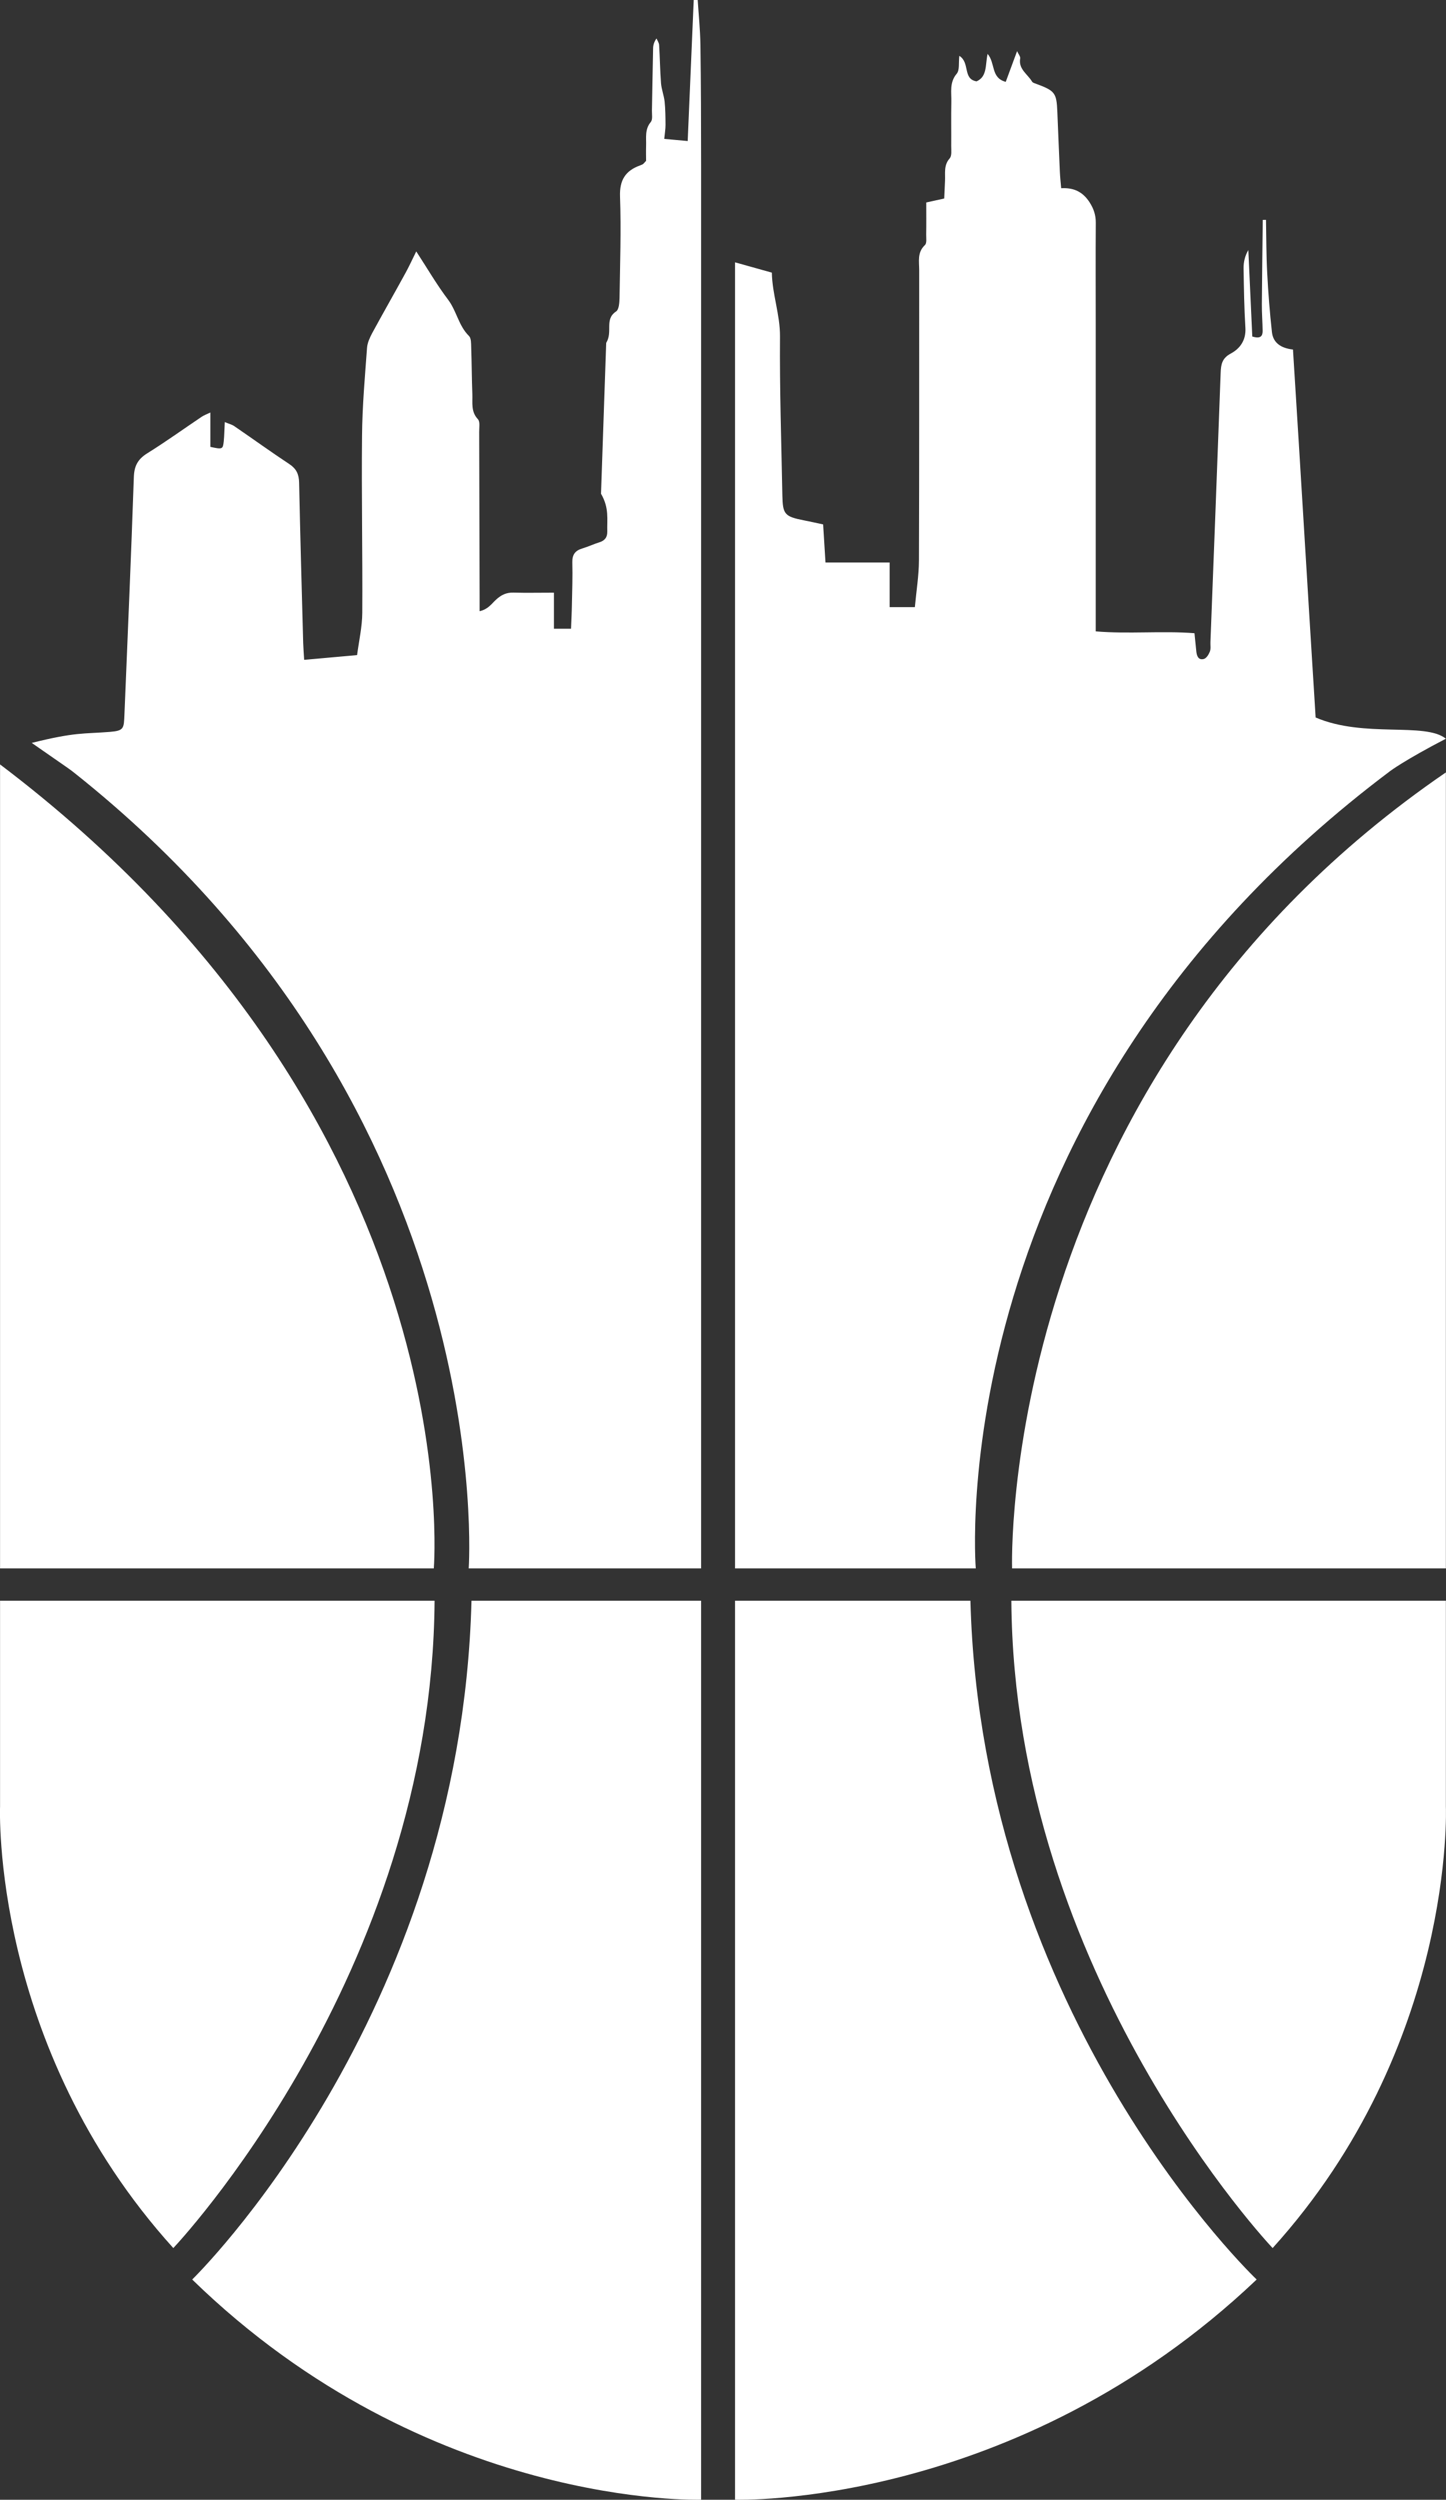
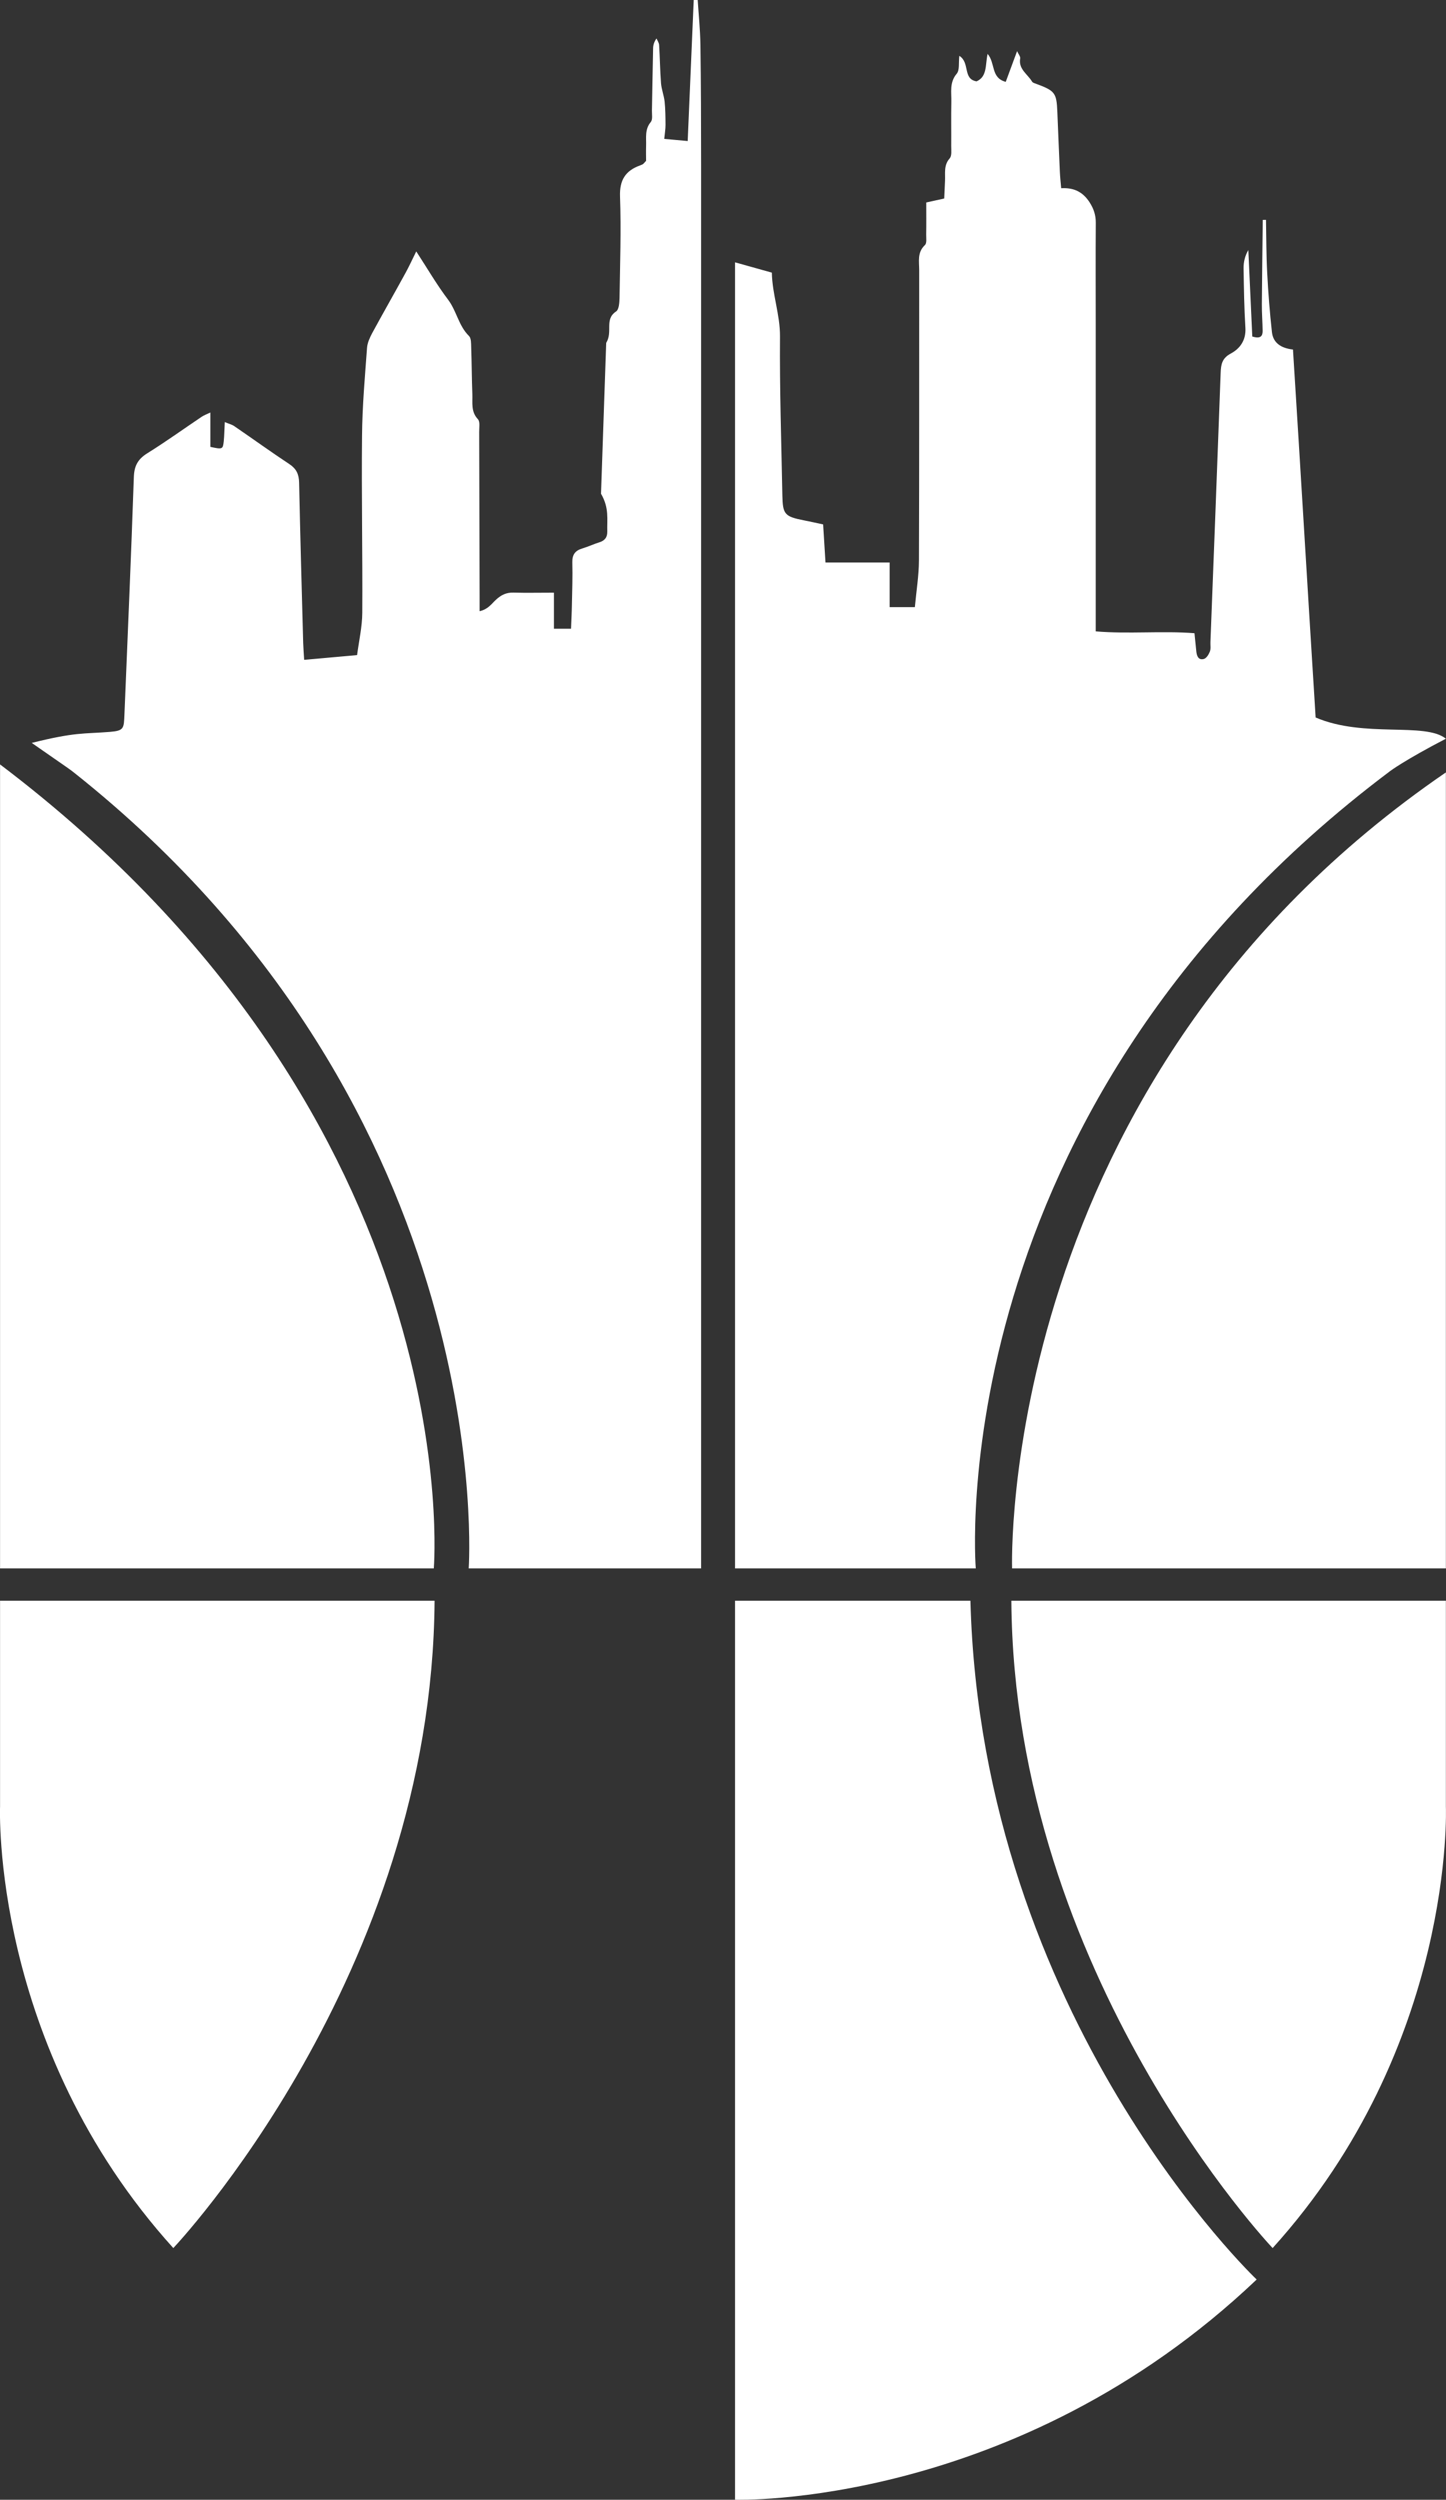
<svg xmlns="http://www.w3.org/2000/svg" id="Layer_2" data-name="Layer 2" viewBox="0 0 237.37 410.14">
  <rect x="0" y="0" width="237.37" height="410.14" fill="#333333" stroke="none" />
  <defs>
    <style>
      .cls-1 {
        fill: #fff;
        stroke-width: 0px;
      }
    </style>
  </defs>
  <g id="Layer_1-2" data-name="Layer 1">
    <g>
      <path class="cls-1" d="m237.35,121.2c-3.43-2.77-13.44-.07-21.38-3.48-1.24-19.7-2.47-40.63-3.72-60.37-1.96-.22-3.25-1.09-3.45-2.83-.36-3.22-.61-6.47-.78-9.71-.16-2.91-.14-5.82-.2-8.74-.18.01-.35.01-.53.01-.05,4.61-.12,9.22-.15,13.83-.01,1.47.11,2.93.13,4.39,0,.81-.32,1.35-1.7.91-.21-4.63-.43-9.41-.65-14.19-.56.98-.79,1.98-.78,2.98.05,3.26.1,6.53.3,9.79.12,1.98-.84,3.38-2.39,4.21-1.45.77-1.62,1.79-1.67,3.15-.54,14.74-1.11,29.47-1.68,44.21-.02.52.09,1.08-.09,1.54-.18.47-.57,1.11-1,1.22-.9.23-1.15-.51-1.23-1.26-.09-.93-.18-1.86-.3-2.97-5.41-.42-10.73.16-16.21-.3v-50.48c0-5.52-.03-11.04.01-16.56.01-1.25-.33-2.28-1.02-3.36-1.1-1.7-2.57-2.43-4.66-2.31-.09-1.01-.18-1.86-.22-2.7-.15-3.27-.27-6.55-.41-9.82-.14-3.2-.36-3.47-3.76-4.71-.16-.05-.34-.15-.41-.29-.73-1.21-2.24-2.02-1.93-3.77.06-.31-.28-.69-.51-1.2-.69,1.86-1.29,3.5-1.86,5.04-2.48-.65-1.67-3.06-2.98-4.59-.4,1.87-.04,3.72-1.81,4.51-2.32-.39-1.03-3.05-2.83-4.19-.14,1.18.07,2.33-.42,2.92-1.24,1.46-.85,3.08-.89,4.66-.05,2.41,0,4.83-.02,7.24,0,.68.12,1.57-.25,2-1.01,1.14-.71,2.42-.77,3.68-.05.99-.09,1.99-.13,2.91-1.14.25-1.97.43-2.95.65,0,1.81.02,3.53-.01,5.25-.01.6.13,1.43-.21,1.74-1.29,1.22-.94,2.7-.94,4.12-.01,15.87.02,31.73-.04,47.6-.01,2.53-.43,5.06-.67,7.68h-4.14v-7.32h-10.53c-.14-2.19-.26-4.14-.39-6.25-1.15-.24-2.16-.48-3.17-.67-3.13-.62-3.46-.98-3.52-4.06-.16-8.71-.46-17.42-.39-26.13.02-3.56-1.26-6.84-1.34-10.45-2.01-.56-3.91-1.09-6.04-1.69v214.29h39.52s-6.28-75.07,68.02-130.82c0,0,2.32-1.76,9.15-5.31Z" />
      <path class="cls-1" d="m208.91,368.84s-42.47-44.71-42.89-106.21h71.33v33.76s1.58,39.26-28.44,72.45Z" />
      <path class="cls-1" d="m114.98,7.33c.09,6.52.11,13.05.11,19.58v230.42h-38.15s5.3-74.86-64.69-130.49c-.4-.32-.82-.63-1.24-.92l-5.8-4.03c7.21-1.8,8.46-1.46,12.85-1.81,2.32-.19,2.27-.58,2.37-2.9.53-12.96,1.1-25.93,1.54-38.89.06-1.84.65-2.95,2.21-3.92,3.04-1.89,5.95-3.99,8.93-5.99.32-.22.69-.35,1.42-.7v5.64c1.98.43,2.06.41,2.2-.92.1-.95.1-1.92.17-3.15.63.27,1.15.39,1.56.67,3.03,2.07,6,4.22,9.06,6.24,1.15.77,1.55,1.67,1.58,3.01.18,8.78.44,17.56.67,26.35.03.87.1,1.73.16,2.74,2.94-.26,5.69-.51,8.69-.78.29-2.27.84-4.61.85-6.96.06-9.67-.14-19.34-.04-29.01.04-4.81.47-9.63.82-14.43.06-.84.46-1.7.87-2.47,1.79-3.29,3.65-6.54,5.45-9.83.61-1.11,1.14-2.28,1.76-3.53,1.79,2.74,3.35,5.44,5.22,7.91,1.41,1.86,1.72,4.27,3.43,5.96.38.37.35,1.2.37,1.83.09,2.58.09,5.16.19,7.73.05,1.41-.26,2.85.91,4.1.39.41.2,1.39.21,2.11.03,8.95.05,17.89.07,26.84v2.55c1.41-.31,1.99-1.25,2.72-1.91.83-.76,1.69-1.18,2.85-1.14,2.11.06,4.22.01,6.63.01v5.92h2.81c.05-1.35.12-2.62.14-3.89.05-2.33.13-4.67.07-7.01-.03-1.26.47-1.93,1.66-2.28.94-.28,1.84-.71,2.77-1,.92-.28,1.33-.85,1.31-1.78-.06-1.97.34-3.85-1.03-6.19l.85-24.75c1.14-1.86-.35-3.85,1.63-5.16.47-.32.54-1.43.56-2.19.08-5.56.28-11.12.08-16.68-.09-2.69.89-4.23,3.32-5.1.16-.06.31-.12.45-.2.06-.04.11-.11.51-.54,0-.56-.03-1.51,0-2.45.05-1.33-.25-2.7.77-3.92.34-.41.18-1.24.19-1.88.07-3.39.11-6.77.19-10.15,0-.54.13-1.07.56-1.68.15.36.41.71.43,1.08.13,2.09.15,4.18.31,6.27.08,1.01.48,1.99.59,3,.13,1.27.14,2.56.15,3.84,0,.71-.13,1.42-.21,2.29,1.32.12,2.49.22,3.85.35.33-7.8.66-15.47.99-23.14h.65c.16,2.44.41,4.88.45,7.33Z" />
      <path class="cls-1" d="m71.21,257.33H.01V125.42c77.42,58.58,71.2,131.91,71.2,131.91Z" />
      <path class="cls-1" d="m237.35,126.73v130.6h-71.21s-2.67-80.04,71.21-130.6Z" />
      <path class="cls-1" d="m206.29,374c-39.63,37.65-85.63,36.13-85.63,36.13v-147.5h38.64c1.82,68.6,46.99,111.37,46.99,111.37Z" />
      <path class="cls-1" d="m71.34,262.63c-.42,61.5-42.89,106.21-42.89,106.21C-1.57,335.65.01,296.39.01,296.39v-33.76h71.33Z" />
-       <path class="cls-1" d="m77.4,262.63h37.69v147.5s-44.87,1.52-83.54-36.13c0,0,44.07-42.77,45.85-111.37Z" />
    </g>
  </g>
</svg>